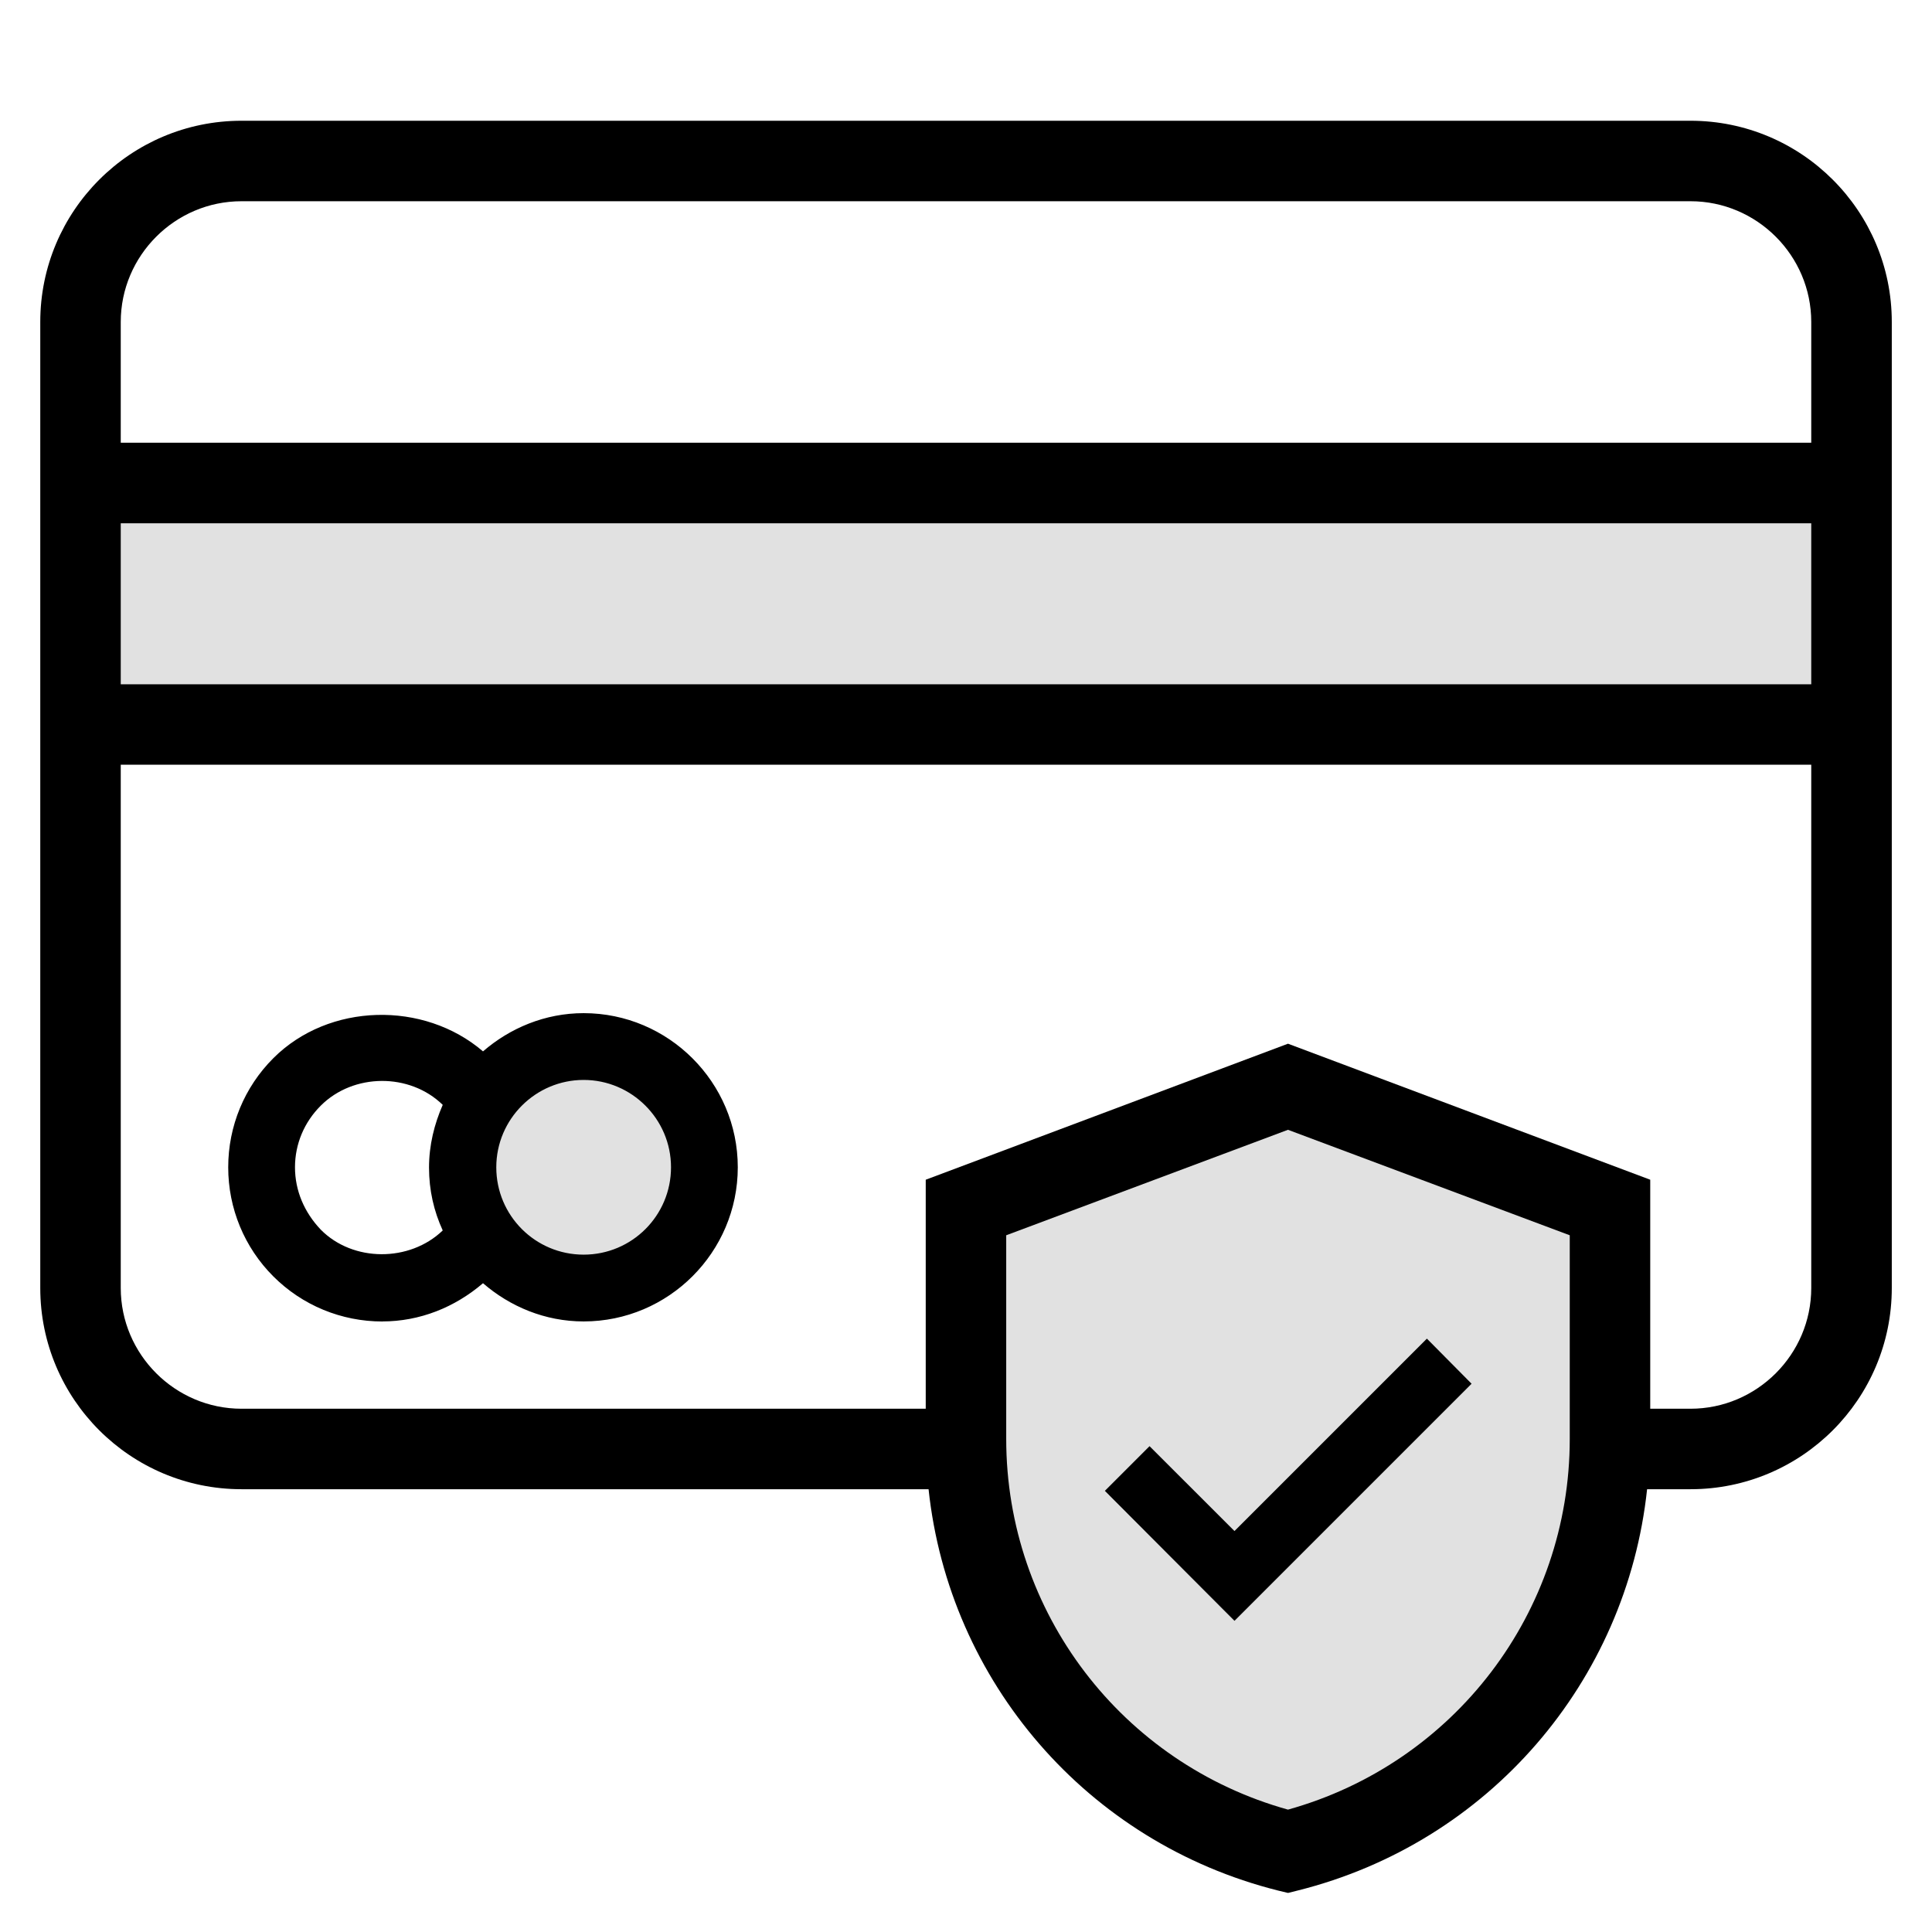
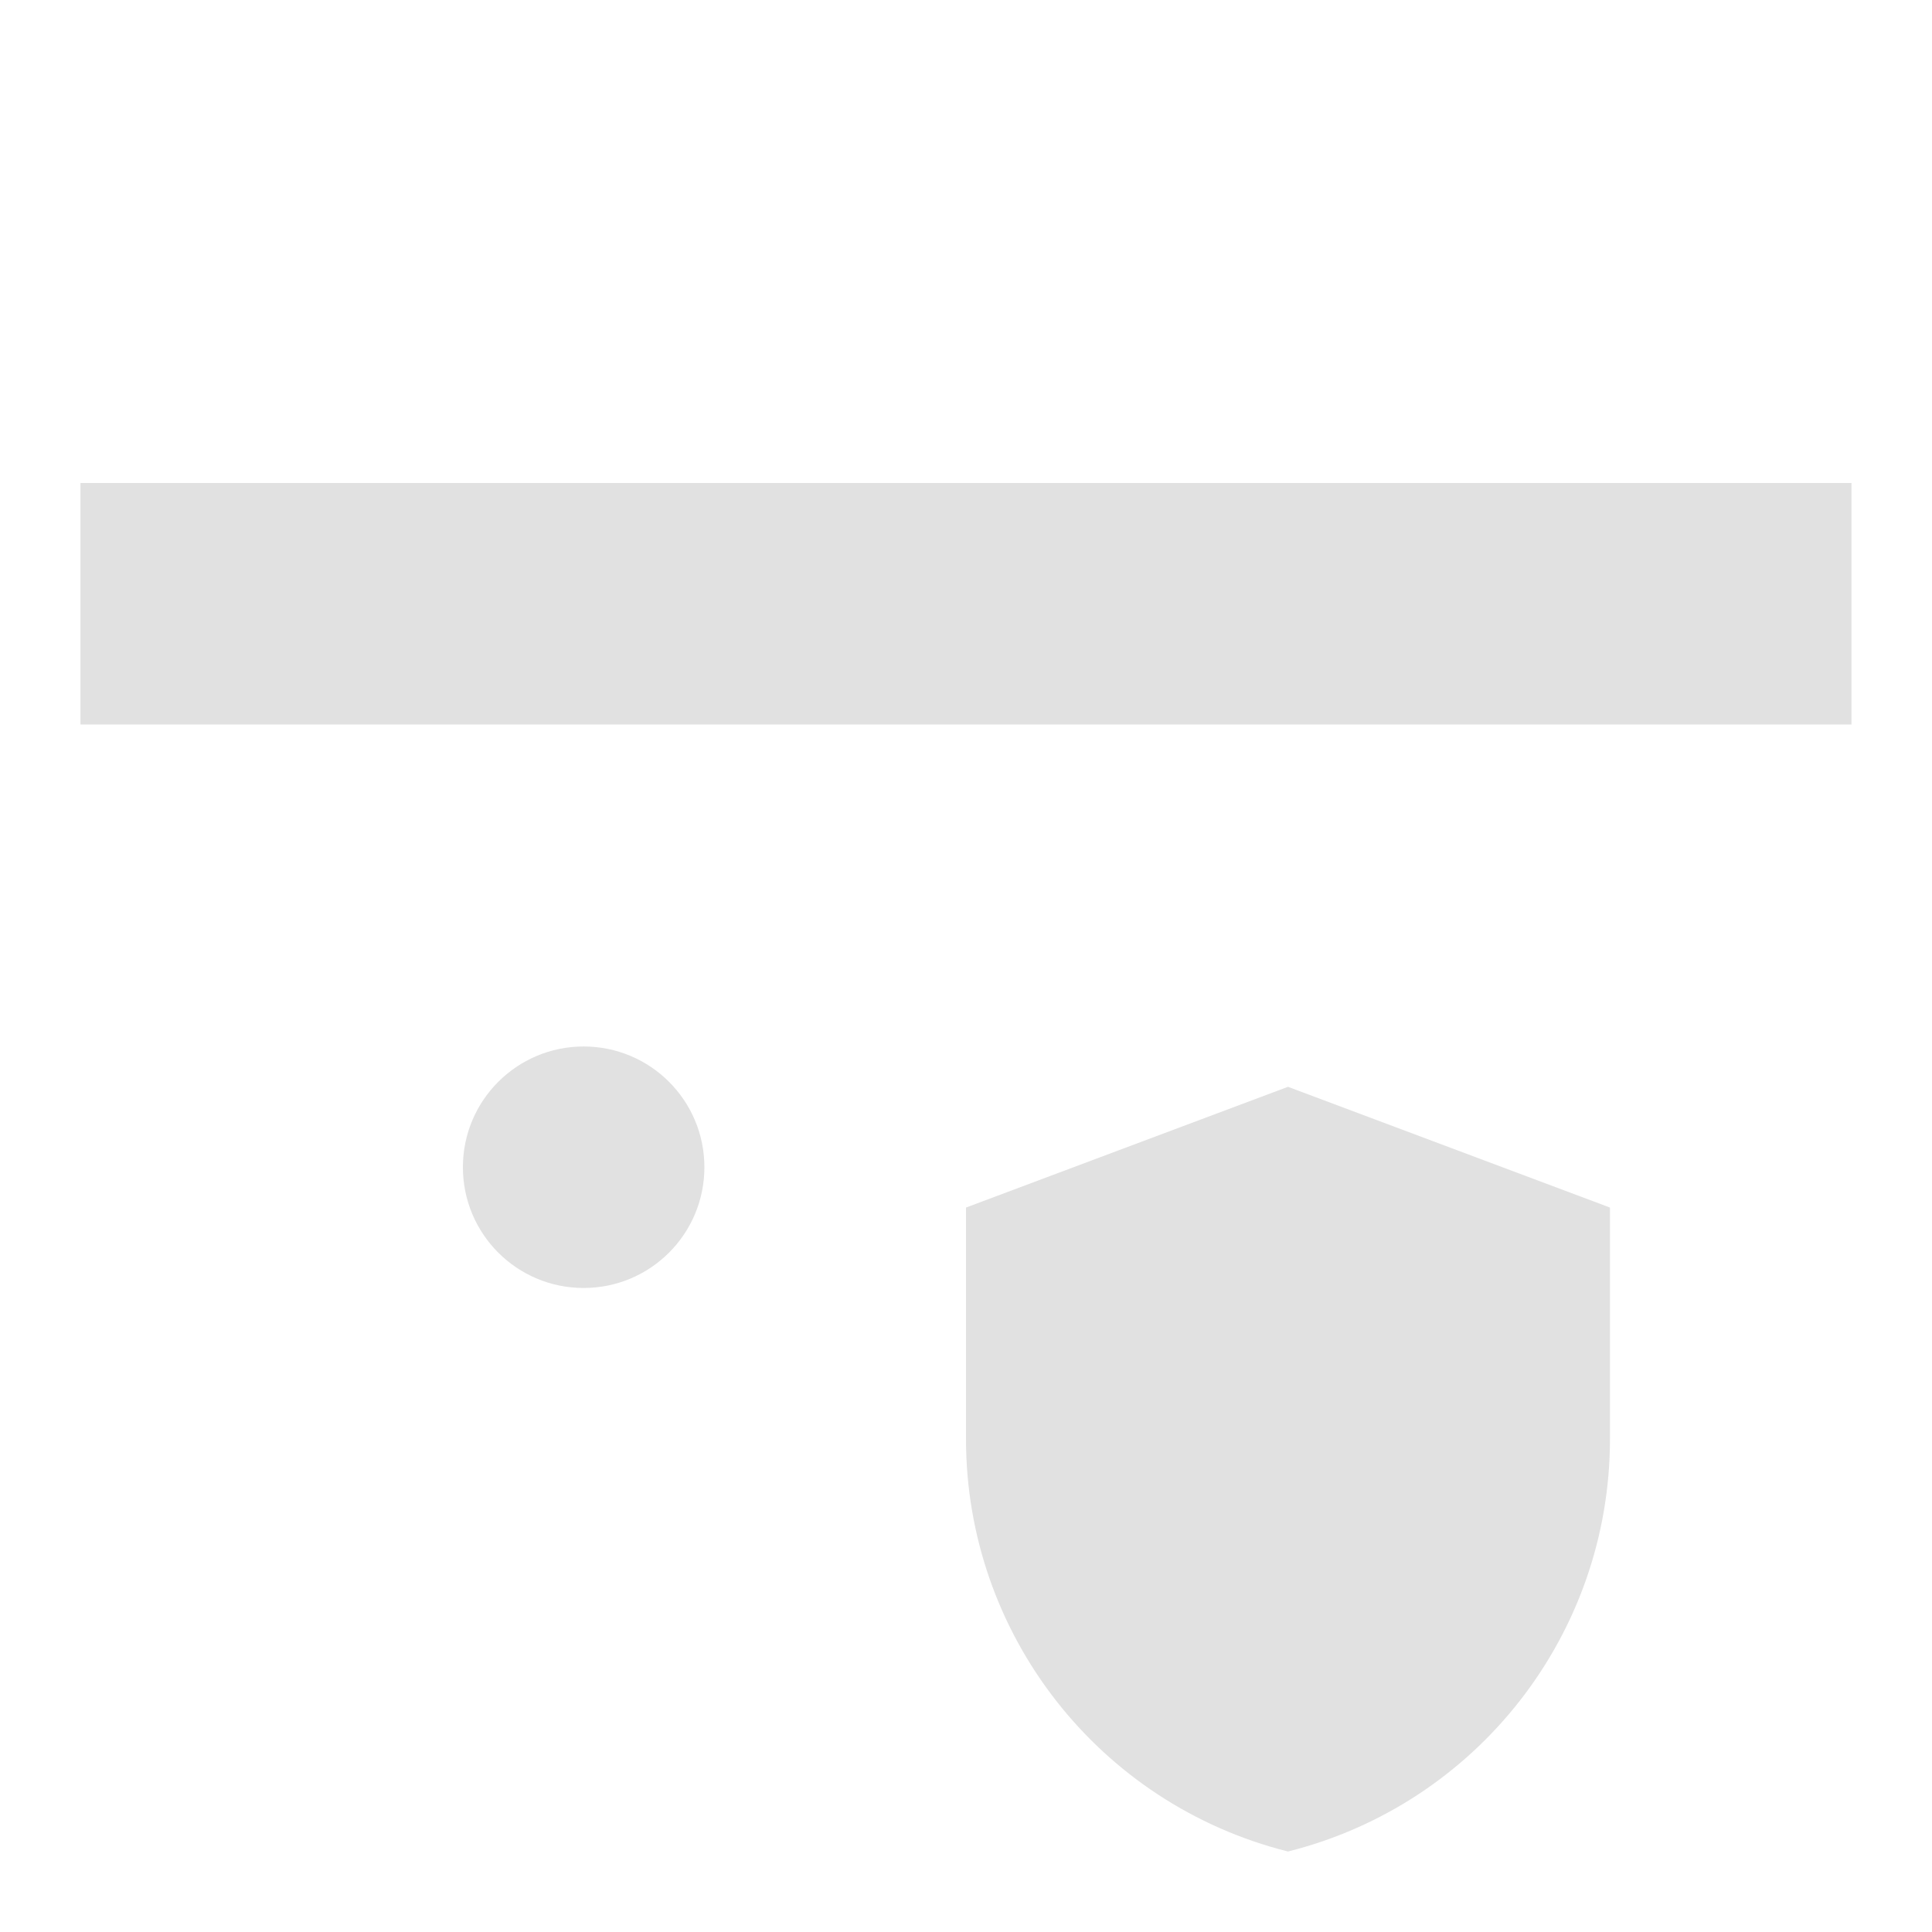
<svg xmlns="http://www.w3.org/2000/svg" width="210" height="210" viewBox="0 0 210 210" fill="none">
  <path opacity="0.12" d="M76.565 126.873C76.565 134.125 70.691 139.998 63.44 139.998C56.188 139.998 50.315 134.125 50.315 126.873C50.315 119.621 56.188 113.748 63.44 113.748C70.691 113.748 76.565 119.621 76.565 126.873Z" fill="black" />
  <path opacity="0.12" d="M139.998 201.252C119.438 196.087 105 177.627 105 156.41V131.256L139.998 118.131L174.996 131.256V156.41C174.996 177.627 160.558 196.094 139.998 201.252Z" fill="black" />
  <path opacity="0.12" d="M8.748 52.5H201.246V78.75H8.748V52.5Z" fill="black" />
-   <path d="M41.56 143.634C45.629 143.634 49.435 142.105 52.5 139.48C55.434 142.019 59.24 143.634 63.44 143.634C72.673 143.634 80.194 136.106 80.194 126.88C80.194 117.653 72.667 110.125 63.44 110.125C59.24 110.125 55.434 111.746 52.5 114.28C46.069 108.767 35.746 108.984 29.709 115.021C26.558 118.171 24.806 122.417 24.806 126.88C24.806 131.342 26.558 135.588 29.709 138.738C32.858 141.888 37.104 143.64 41.567 143.64L41.56 143.634ZM63.44 117.384C68.644 117.384 72.936 121.63 72.936 126.88C72.936 132.13 68.69 136.375 63.44 136.375C58.19 136.375 53.944 132.13 53.944 126.88C53.944 121.63 58.229 117.384 63.44 117.384ZM34.867 120.179C38.41 116.635 44.533 116.59 48.123 120.094C47.204 122.194 46.633 124.471 46.633 126.919C46.633 129.367 47.158 131.644 48.123 133.744C44.533 137.202 38.364 137.202 34.867 133.659C33.075 131.775 32.064 129.413 32.064 126.88C32.064 124.346 33.069 121.971 34.867 120.179Z" fill="black" />
-   <path d="M183.75 13.125H26.25C14.175 13.125 4.377 22.923 4.377 34.998V139.998C4.377 152.073 14.175 161.871 26.25 161.871H100.931C103.163 182.785 118.171 200.281 138.908 205.492L140.004 205.754L141.054 205.492C161.838 200.288 176.8 182.785 179.032 161.871H183.757C195.832 161.871 205.629 152.073 205.629 139.998V34.998C205.629 22.923 195.825 13.125 183.75 13.125ZM13.125 56.877H196.875V74.379H13.125V56.877ZM170.625 156.404C170.625 175.258 158.071 191.664 139.998 196.698C121.931 191.664 109.371 175.258 109.371 156.404V134.269L139.998 122.804L170.625 134.269V156.404ZM196.875 139.998C196.875 147.217 190.969 153.123 183.75 153.123H179.373V128.231L139.998 113.446L100.623 128.231V153.123H26.25C19.031 153.123 13.125 147.217 13.125 139.998V83.121H196.875V139.998ZM13.125 48.123V34.998C13.125 27.779 19.031 21.873 26.25 21.873H183.75C190.969 21.873 196.875 27.779 196.875 34.998V48.123H13.125Z" fill="black" />
-   <path d="M124.95 157.192L120.094 162.048L134.183 176.177L159.954 150.406L155.098 145.504L134.183 166.419L124.95 157.192Z" fill="black" />
</svg>